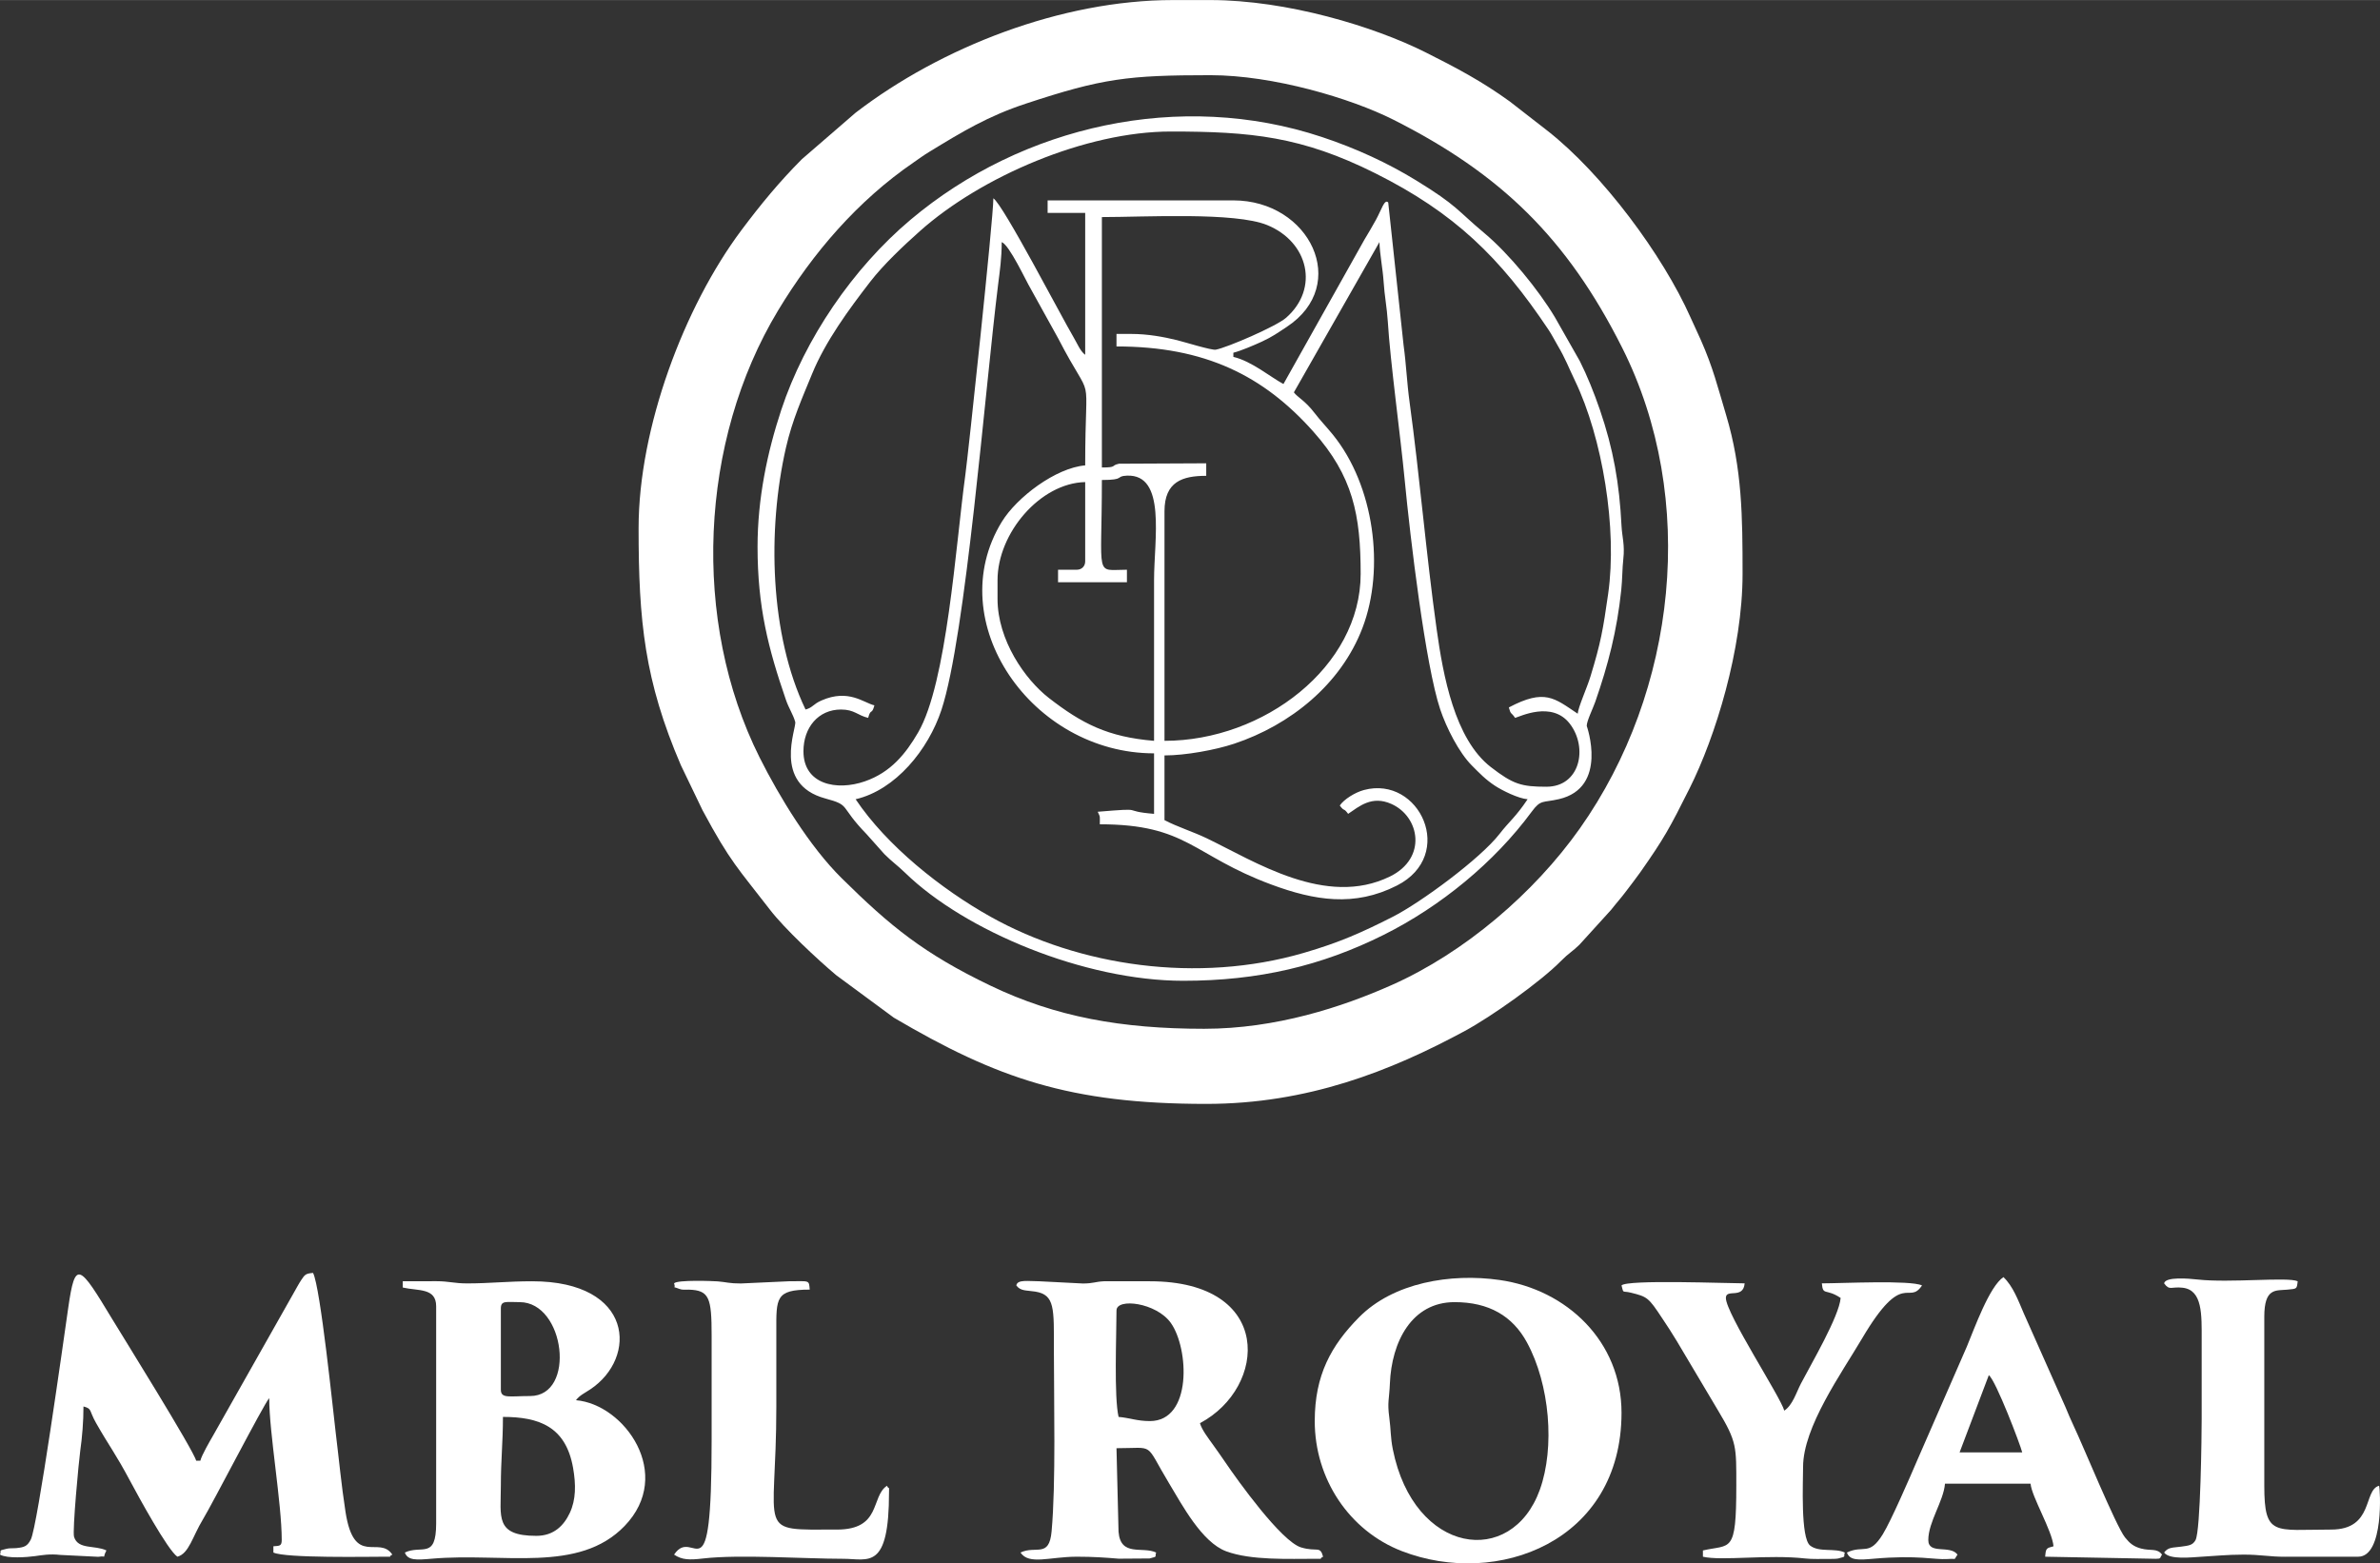
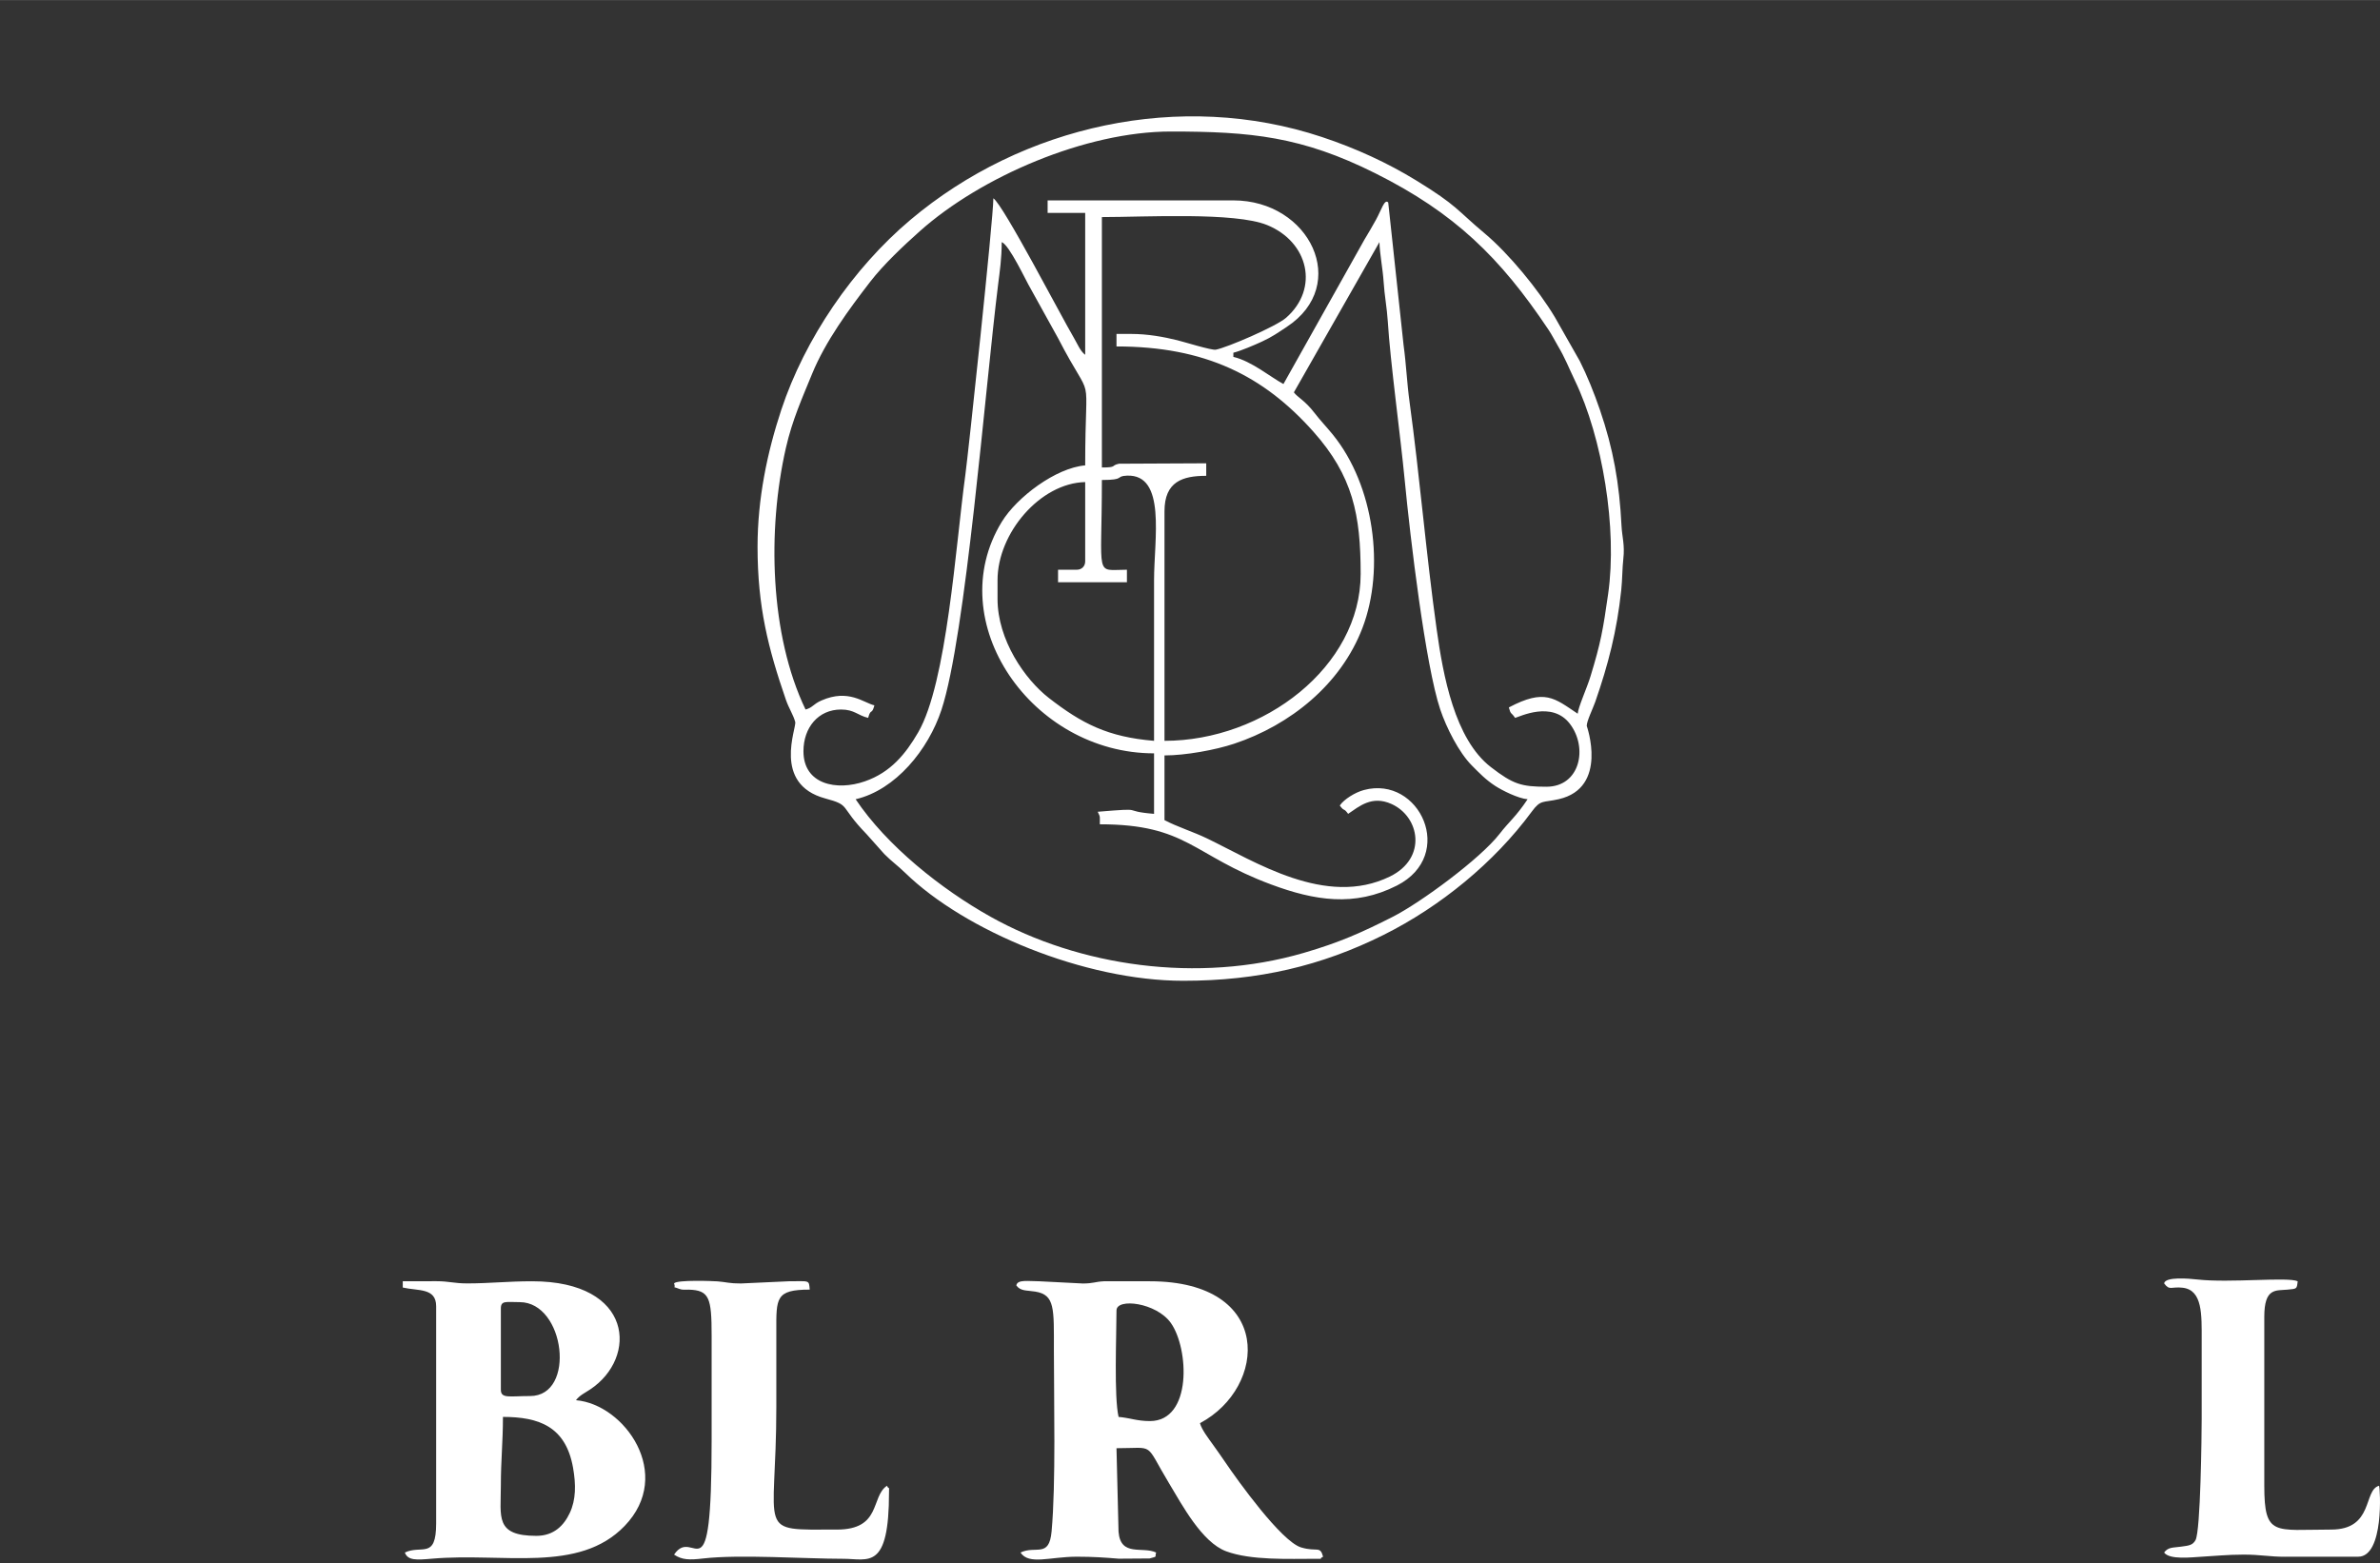
<svg xmlns="http://www.w3.org/2000/svg" xml:space="preserve" width="4752px" height="3122px" version="1.1" style="shape-rendering:geometricPrecision; text-rendering:geometricPrecision; image-rendering:optimizeQuality; fill-rule:evenodd; clip-rule:evenodd" viewBox="0 0 3944.38 2591.19">
  <rect x="0" y="0" width="3944.38" height="2591.19" fill="#333333" stroke="none" />
  <defs>
    <style type="text/css">
   
    .fil0 {fill:white}
   
  </style>
  </defs>
  <g id="Layer_x0020_1">
    <g id="_2240488014112">
-       <path class="fil0" d="M1995.63 1705.1c-136.77,0 -245.99,-19.58 -353.98,-71.43 -110.71,-53.15 -165.99,-98.34 -246.99,-178.42 -52.67,-52.08 -102.69,-133.91 -135.72,-199.77 -113.5,-226.27 -99.77,-524.8 30.47,-740.8 57.61,-95.54 132.1,-182.17 224.78,-245.6 10.85,-7.42 14.76,-10.7 26.87,-18.09 54.58,-33.29 96.29,-58.58 159.27,-79.38 126.56,-41.79 169,-47.1 305.67,-47.1 103.99,0 232.84,38.3 303.22,73.78 177.9,89.67 287.91,196.39 379.29,378.14 125.76,250.17 90.75,568.9 -70.29,796.68 -75.78,107.19 -191.04,205.72 -311.36,259.32 -82.59,36.78 -192.47,72.67 -311.23,72.67zm-937.29 -830.07c0,154.25 9.77,252.88 70.13,393.33l35.95 74.72c46.33,86.29 58.83,96.11 111.81,164.89 24,31.16 78.32,81.97 109.61,108.28l95.55 70.46c170.33,100.19 291.61,142.9 517.7,142.9 167.59,0 305.15,-54.14 428.87,-121.05 43.37,-23.46 125.24,-81.23 159.94,-116.74 11.03,-11.29 18.67,-15.24 29.49,-25.85l52.68 -58c8.21,-10.67 16,-18.97 24.7,-30.64 8.2,-10.99 16.18,-20.96 23.69,-31.65 40.02,-56.98 49.01,-73.85 81.87,-139.47 42.49,-84.84 87.62,-229.86 87.62,-355.09 0,-94.19 -0.6,-174.25 -27.25,-263.27 -14.21,-47.47 -21.6,-78.4 -41.82,-124.2 -5.91,-13.4 -11.81,-25.54 -17.35,-37.99 -45.76,-102.92 -146.06,-238.02 -237.21,-309.24l-62.27 -48.41c-46.07,-33.33 -88.01,-55.57 -139.81,-81.54 -84.91,-42.59 -229.19,-86.47 -356.24,-86.47l-62.25 0c-184.43,0 -384.27,78.02 -525.75,186.73l-89.02 76.99c-37.14,37.25 -68.35,75.07 -100.22,117.68 -95,127 -170.42,327.75 -170.42,493.63z" />
      <path class="fil0" d="M1784.65 944.21l-31.13 0 0 20.75 114.14 0 0 -20.75c-54.12,0 -41.51,17.02 -41.51,-148.73 39.44,0 21.66,-6.39 41.54,-7.21 65.65,-2.68 44.93,105.65 44.93,173.23 0,88.77 0,177.54 0,266.31 -76.68,-6.38 -119.49,-28.44 -174.44,-71.12 -39.54,-30.71 -84.96,-95.94 -84.96,-164.06l0 -31.13c0,-77.81 70.55,-160.89 145.27,-162.56l0 131.43c0,8.1 -5.74,13.84 -13.84,13.84zm359.7 -293.99l141.8 -249.02c0.43,19.07 5.66,45.14 6.92,65.71 1.38,22.53 5.54,43.19 6.92,65.72 4.1,66.99 20.97,189.19 27.98,262.54 9.26,96.75 34.44,307.4 58.86,380.38 10.28,30.71 31.15,71.71 52.29,92.97 12.87,12.93 22.84,23.51 38.73,33.91 11.69,7.65 38.2,20.92 53.86,22.22 -19.98,29.84 -30.39,36.59 -46.42,57.34 -31.61,40.92 -130.91,114.08 -177.18,137.55 -50.73,25.73 -87.77,42.44 -147.67,59.85 -175.47,51.01 -371.85,22.19 -518.7,-59.95 -82.25,-46 -172.27,-117.98 -223.7,-194.79 66.25,-15.43 120.44,-82.08 142.27,-148.25 40.31,-122.19 72.34,-532.52 93.89,-705.05 2.73,-21.82 5.94,-43.05 5.94,-70.15 12.71,4.6 40.37,64.6 47.75,76.76l45.61 82.36c61.05,118.23 44.99,39.35 44.99,210.95 -48.68,4.05 -113.23,52.75 -138.21,93.53 -101.26,165.32 49.36,383.76 252.34,383.76l0 100.3c-58.34,-4.85 -8.75,-10.5 -93.38,-3.45 4.61,9.61 3.46,6.69 3.46,20.75 145.23,0 153.51,51.33 284.09,99.8 71.73,26.63 137.91,37.52 208.29,1.75 99.17,-50.39 37.6,-183.07 -54.61,-158.37 -14.74,3.95 -33.22,15.51 -40.03,25.69 8.07,11.02 5.76,2.81 13.83,13.83 18.34,-12.28 39.16,-30.98 71.74,-16.4 46.95,21.01 59.75,89.81 -2.47,120.26 -106.11,51.92 -223.87,-25.01 -303.5,-63.31 -22.99,-11.05 -49.2,-19.1 -70.13,-30.17l0 -107.22c34.76,0 84.32,-9.03 115.48,-19.41 92.93,-30.94 176.93,-98.24 212.66,-191.99 37.5,-98.38 19.37,-235.89 -49.03,-320.19 -10.42,-12.85 -20.97,-23.72 -30.08,-35.62 -16.53,-21.59 -28.29,-25.99 -34.59,-34.59zm0 0l0 0zm-269.78 -96.84l-24.21 0 0 20.75c147.07,0 243.76,48.6 326.01,140.91 65.92,74 78.65,138.2 78.65,236.08 0,153.48 -160.46,276.69 -325.11,276.69l0 -380.45c0,-49.42 30.11,-58.79 69.18,-58.79l0 -20.76 -144.58 0.69c-14.58,3.14 -2.23,6.23 -28.36,6.23l0 -415.03c71.04,0 220.27,-8.65 273.87,13.2 68.67,27.98 86.78,105.23 31.4,153.72 -16.32,14.29 -98.02,49.5 -116.5,52.86 -6.98,1.28 -52,-12.78 -64.21,-15.77 -22.31,-5.46 -48.44,-10.33 -76.14,-10.33zm-543 691.72c0,-39.3 24.6,-69.17 62.26,-69.17 22.23,0 27.56,9.78 44.96,13.84 4.47,-16.76 5.9,-4 10.37,-20.75 -17.85,-4.16 -42.72,-27.77 -87.67,-8.13 -14.31,6.26 -14.32,11.8 -26.46,15.04 -59.19,-123.35 -63.68,-297.28 -32.54,-433.74 10.61,-46.46 27.16,-82.87 43.39,-122.62 22.1,-54.09 61.34,-107.38 96.34,-152.69 22.14,-28.66 55.19,-59.73 82.2,-83.8 101.55,-90.54 275.14,-165.19 415.87,-165.19 132.78,0 216.98,8.18 338.94,69.18 131.2,65.62 206.83,139.2 287.11,259.35 6.22,9.31 8.96,15.61 15.27,26.24 12.69,21.41 17.58,35.26 28.5,57.97 45.63,94.93 70.55,245.38 55.08,353.66 -8.54,59.76 -12.15,80.69 -29.28,136.75 -5.82,19.07 -20.28,50.82 -21.19,61.81 -38.62,-25.86 -54.51,-41.93 -114.13,-10.38 3.37,12.65 3.65,7.25 10.37,17.3 7.31,-1.7 60.93,-28.93 90.65,9.65 30.52,39.62 17.24,104.48 -38.77,104.48 -41.52,0 -55.16,-4.11 -91.98,-32.53 -60.17,-46.44 -79.21,-152.26 -89.87,-228.32 -17.55,-125.26 -28.01,-253.53 -44.94,-377.02 -4.51,-32.9 -5.37,-60.97 -9.88,-93.87l-25.47 -236.71c-6.25,-6.34 -11.08,12.05 -20.37,28.81 -6.38,11.52 -12.36,21.74 -19.06,32.81l-134.22 239.32c-20.75,-10.99 -52.48,-37.85 -83,-44.97l0 -6.91c11.73,-2.74 35.23,-12.85 47.29,-18.42 17.42,-8.05 26,-14.38 41.28,-24.44 105.79,-69.68 38.23,-209.62 -88.57,-209.62l-307.82 0 0 20.75 62.26 0 0 235.19c-8.23,-6.03 -13.08,-18.66 -19.3,-29.13 -19.69,-33.18 -116.12,-219.04 -132.89,-230.27 0,34.62 -41.85,425.02 -46.44,458.51 -16.11,117.57 -30.44,344.48 -78.2,426.76 -20.57,35.45 -45.42,66.24 -88.34,81.13 -46.77,16.23 -101.75,5.22 -101.75,-49.87zm-76.09 -338.94c0,99.62 17.77,168.85 47.07,253.83 4.81,13.97 12.13,24.58 15.37,36.47 2.66,9.76 -38.36,102.96 49.62,126.81 43.66,11.83 22.12,11.44 68.69,59.28l29.34 32.91c12.44,12.51 21.92,18.83 34.57,31.15 98.9,96.3 297.21,178.94 460.9,178.94 124.63,0 229.21,-24.79 332.03,-76.08 94.1,-46.94 183.54,-120.1 245.43,-204.2 15.15,-20.57 17.99,-14.58 44.94,-20.77 82.6,-18.98 46.27,-121.35 46.27,-121.37 -0.24,-7.68 10.25,-28.9 14.02,-39.69 21.63,-62.07 35.99,-117.95 43.13,-185.15 1.9,-17.97 1.7,-36.65 3.45,-51.89 2.7,-23.61 -2.05,-36.46 -2.97,-54.82 -3.51,-70.51 -13.63,-127.75 -35.83,-192.43 -9.67,-28.19 -21.07,-56.54 -33.32,-80.82l-41.35 -72.78c-26.73,-44.76 -75.84,-105.01 -116.74,-139.2 -45.72,-38.23 -44.54,-45.41 -113.15,-87.45 -47.05,-28.84 -99.44,-53.1 -156.3,-71.97 -234.35,-77.79 -496.14,-19.02 -681.67,137.24 -95.23,80.21 -175.16,197.16 -214.16,315.02 -23.29,70.41 -39.34,147.33 -39.34,226.97z" />
-       <path class="fil0" d="M332.03 2421.04l-6.92 0c-3.99,-17.12 -124.37,-210.3 -139,-234.54 -54.94,-91.01 -61.47,-99.34 -73.01,-18.98 -7.69,53.53 -51.06,363.12 -62.04,384.13 -5.79,11.06 -10.49,12.86 -23.84,14.2 -5.32,0.54 -11.46,-0.1 -16.18,1.12 -14.92,3.84 -8.03,1.39 -11.04,9.71 12.22,6.86 44.8,4.3 57.85,2.51 11.58,-1.59 24.59,-4.03 41.93,-2.02l62.94 3.12c16.45,-2.46 5.45,4.99 13.67,-10.53 -19.23,-9.23 -47.03,-0.97 -53.66,-22.53 -3,-9.75 7.97,-126.44 10.18,-142.01 3.36,-23.73 5.43,-49.32 5.43,-74.11 14.85,3.97 8.75,6.15 20.91,27.52 22.63,39.77 31.35,49.02 56.33,95.84 13.8,25.87 62.44,114.98 78.4,125.66 19.24,-5.13 25.09,-33.52 42.17,-61.58 15.89,-26.09 100.49,-190.31 110.01,-201.27 0,58.09 20.75,174.18 20.75,235.19 0,10.45 -4.07,9.56 -13.83,10.37l0 10.38c19.98,9.58 157.7,6.91 186.77,6.91 13.22,0 1.25,1.07 10.37,-3.45 -22.03,-32.9 -63.33,21.85 -77.65,-71.07 -6.97,-45.2 -10.83,-87.23 -16.36,-132.36 -3.7,-30.16 -25.16,-240.33 -37.42,-263.49 -12.33,1.03 -13.56,2.86 -19.47,11.66 -3.84,5.71 -8.58,14.55 -11.48,19.64l-134.9 238.63c-5.12,8.86 -18.82,32.38 -20.91,41.35z" />
-       <path class="fil0" d="M2410.66 2158.18c56.85,0 96.09,22.86 119.97,66.8 37.89,69.72 46.56,173.97 21.39,244.03 -46.79,130.2 -208.67,107.86 -243.66,-66.73 -4.04,-20.2 -3.07,-31.81 -5.89,-52.92 -3.48,-25.9 -0.08,-29.74 0.99,-56.27 2.81,-69.06 36.16,-134.91 107.2,-134.91zm-231.73 197.14c0,95.79 57.09,181.71 144.22,215.48 157.9,61.21 364.2,-15.47 364.2,-229.31 0,-117.88 -90.43,-204.02 -201.96,-219.99 -81.3,-11.65 -176.28,4.36 -232.99,61.73 -46.19,46.72 -73.47,95.78 -73.47,172.09z" />
      <path class="fil0" d="M1905.7 2355.32c-21.45,0 -33.71,-5.4 -51.88,-6.91 -7.72,-33.16 -3.46,-135.77 -3.46,-176.39 0,-21.15 66.03,-13.15 90.05,20.63 30.15,42.42 35.68,162.67 -34.71,162.67zm-221.35 -224.81c7.1,9.69 16.81,7.87 31.32,10.19 33,5.26 30.94,28.36 30.94,97.03 0,83.37 3.44,221.3 -3.81,300.55 -4.09,44.74 -26.03,22.7 -51.53,34.94 14.18,21.18 48.51,6.91 93.38,6.91 27.38,0 47.02,1.43 69.36,3.28l51.16 -0.35c14.71,-3.9 8.01,-1.84 10.91,-9.84 -22.38,-10.74 -59,7.76 -62.32,-34.53l-3.4 -138.4c65.54,0 45.4,-10.98 87.12,58.14 21.57,35.72 54.33,97.8 94.75,112.77 41.17,15.23 102.74,12.39 150.16,12.39 13.23,0 1.26,1.06 10.38,-3.46 -5.03,-18.81 -9.77,-7.38 -36.48,-15.4 -32.69,-9.82 -105.28,-111.13 -125.43,-140.88 -7.72,-11.41 -13.99,-20.09 -21.39,-30.49 -6.32,-8.9 -17.82,-23.56 -20.76,-34.58 111.71,-59.11 123.03,-235.18 -83.01,-235.18l-76.1 -0.02c-15.33,0.83 -16.87,3.54 -34.55,3.73l-72.65 -3.71c-18.49,0 -36.29,-3.36 -38.05,6.91z" />
      <path class="fil0" d="M888.87 2545.55c-68.92,0 -58.8,-31.44 -58.8,-83.01 0,-42.54 3.46,-71.95 3.46,-114.13 59.54,0 104.15,15.82 116.22,84.38 4.9,27.86 4.83,52.97 -5.44,74.81 -9.57,20.34 -25.93,37.95 -55.44,37.95zm-10.38 -231.73c-33.76,0 -48.42,4.69 -48.42,-10.38l0 -134.88c0,-13.45 8.87,-10.38 31.13,-10.38 75.47,0 93.92,155.64 17.29,155.64zm-210.98 -179.85c25.55,5.95 55.34,0.06 55.34,31.13l0 359.7c0,60.77 -24.23,35.15 -51.88,48.42 4.87,13.44 19.43,12.42 44.77,10.2 119.05,-10.4 243.25,24.64 319.38,-54.17 82.72,-85.64 -0.24,-201.83 -80.54,-208.51 5.89,-8.04 14.5,-11.89 23.59,-17.92 79.03,-52.44 72.19,-179.22 -96.22,-179.22 -40.22,0 -70.52,3.53 -107.29,3.55 -22.9,0 -29.9,-3.64 -51.69,-3.67 -18.47,-0.03 -36.98,0.12 -55.46,0.12l0 10.37z" />
-       <path class="fil0" d="M3296.07 2279.23c11.61,8.51 52.58,116.15 55.34,127.97l-103.76 0 48.42 -127.97zm-235.19 293.99c4.87,13.44 19.43,12.42 44.77,10.2 73.32,-6.41 99.98,2.01 121.48,0.57 17.73,-1.18 9.65,2.8 17.06,-7.31 -12.28,-16.76 -48.42,0.57 -48.42,-24.21 0,-29.89 25.24,-64.25 27.67,-93.39l141.8 0c1.79,21.49 35.91,78.08 38.05,103.76 -12.06,3.22 -12.66,3.19 -13.84,17.29l183.31 3.46c9.74,0 6.4,-1.49 10.37,-6.91 -8.22,-11.23 -18.66,-5.76 -34.84,-10.12 -12.68,-3.42 -18.98,-9.01 -26.53,-18.44 -14.98,-18.71 -70.19,-153.81 -85.04,-184.72 -5.22,-10.86 -8.91,-20.26 -13.64,-31.33 -5.29,-12.39 -8.83,-19.39 -13.87,-31.09l-55.34 -124.51c-8.94,-20.77 -17.57,-44.6 -33.59,-59.79 -23.43,15.69 -48.23,85.51 -60.8,115.59l-81.96 187.81c-12.1,28.31 -43.42,100.51 -57.1,122.75 -22.97,37.34 -31.63,17 -59.54,30.39z" />
-       <path class="fil0" d="M2687.35 2130.51c3.85,14.4 0.55,8.27 15.65,12.03 27.1,6.75 28.98,7.87 51.46,41.92 9.35,14.16 15.41,23.05 24.32,37.94l68.33 114.97c31.66,52.65 30.47,60.3 30.47,125.17 0,114.17 -9.25,96.48 -55.34,107.22l0 10.37c31.58,7.36 107.52,-4.06 169.98,2.96 11.03,1.24 26.26,0.68 37.76,0.73 3.64,0.01 13.47,0.05 16.53,-0.76 14.71,-3.9 8.02,-1.84 10.91,-9.84 -16.69,-8.01 -42.63,0.27 -57.55,-11.63 -15.96,-12.73 -11.62,-104.46 -11.62,-130.18 0,-66.27 63.63,-155.25 97.95,-213.33 68.53,-115.99 76.26,-53.32 99.19,-87.57 -19.09,-9.16 -133.42,-3.46 -166.01,-3.46 1.77,21.28 6.44,7.68 31.13,24.21 -2.56,30.74 -48.94,109.45 -65.76,141.76 -7.93,15.22 -13.61,35.62 -27.63,45.01 -6.03,-22.58 -96.84,-161.1 -96.84,-186.77 0,-16.13 28.89,2.7 31.13,-24.21 -28.04,0 -195.14,-6.6 -204.06,3.46z" />
      <path class="fil0" d="M1117.14 2127.05c3.79,10.48 -5.41,3.61 8.27,9.03 5.77,2.29 9.53,1.23 15.89,1.4 34.32,0.9 38.09,13.58 38.09,76.04l0 172.93c0,273.38 -28.67,140.08 -62.25,190.23 13.4,8.97 25.62,8.98 47.91,6.41 61.4,-7.07 166.47,0.46 232.23,0.5 42.23,0.03 76.09,20.02 76.09,-110.67 0,-13.23 1.07,-1.26 -3.45,-10.38 -27.2,18.21 -8.66,72.63 -83.01,72.63 -136.58,0 -100.3,10.44 -100.3,-204.06 0,-41.5 0.09,-83.01 -0.01,-124.51 -0.12,-55.25 -1.36,-69.17 55.35,-69.17 -1.38,-16.53 0.12,-13.83 -34.59,-13.83l-79.51 3.65c-18.52,0.11 -24.37,-2.32 -38.27,-3.47 -6.14,-0.51 -67.33,-2.96 -72.44,3.27z" />
      <path class="fil0" d="M3586.59 2127.05c9.28,12.67 11.62,5.01 30.8,7.25 33.22,3.87 31.46,45.34 31.46,86.14l0 131.42c0,24.92 -1.75,185.57 -10.2,200.78 -4.82,8.67 -11.23,9.02 -23.79,10.8 -13.39,1.9 -21.44,0.45 -28.27,9.78 9.1,12.41 45.45,7.84 62.28,6.93 22.07,-1.19 41.8,-3.42 69.16,-3.48 28.37,-0.06 43.69,3.65 69.08,3.54l121.14 -0.08c43.2,0 36.52,-113.56 34.58,-117.59 -26.49,7.07 -8.3,72.63 -79.55,72.63 -93.7,0 -110.67,12.21 -110.67,-72.63l0 -280.15c0,-48.3 19.16,-43.09 38.1,-44.9 16.11,-1.53 15.8,-0.8 17.24,-13.89 -15.82,-7.59 -112.38,3.14 -166.52,-2.96 -13.74,-1.54 -52.89,-4.97 -54.84,6.41z" />
    </g>
  </g>
</svg>